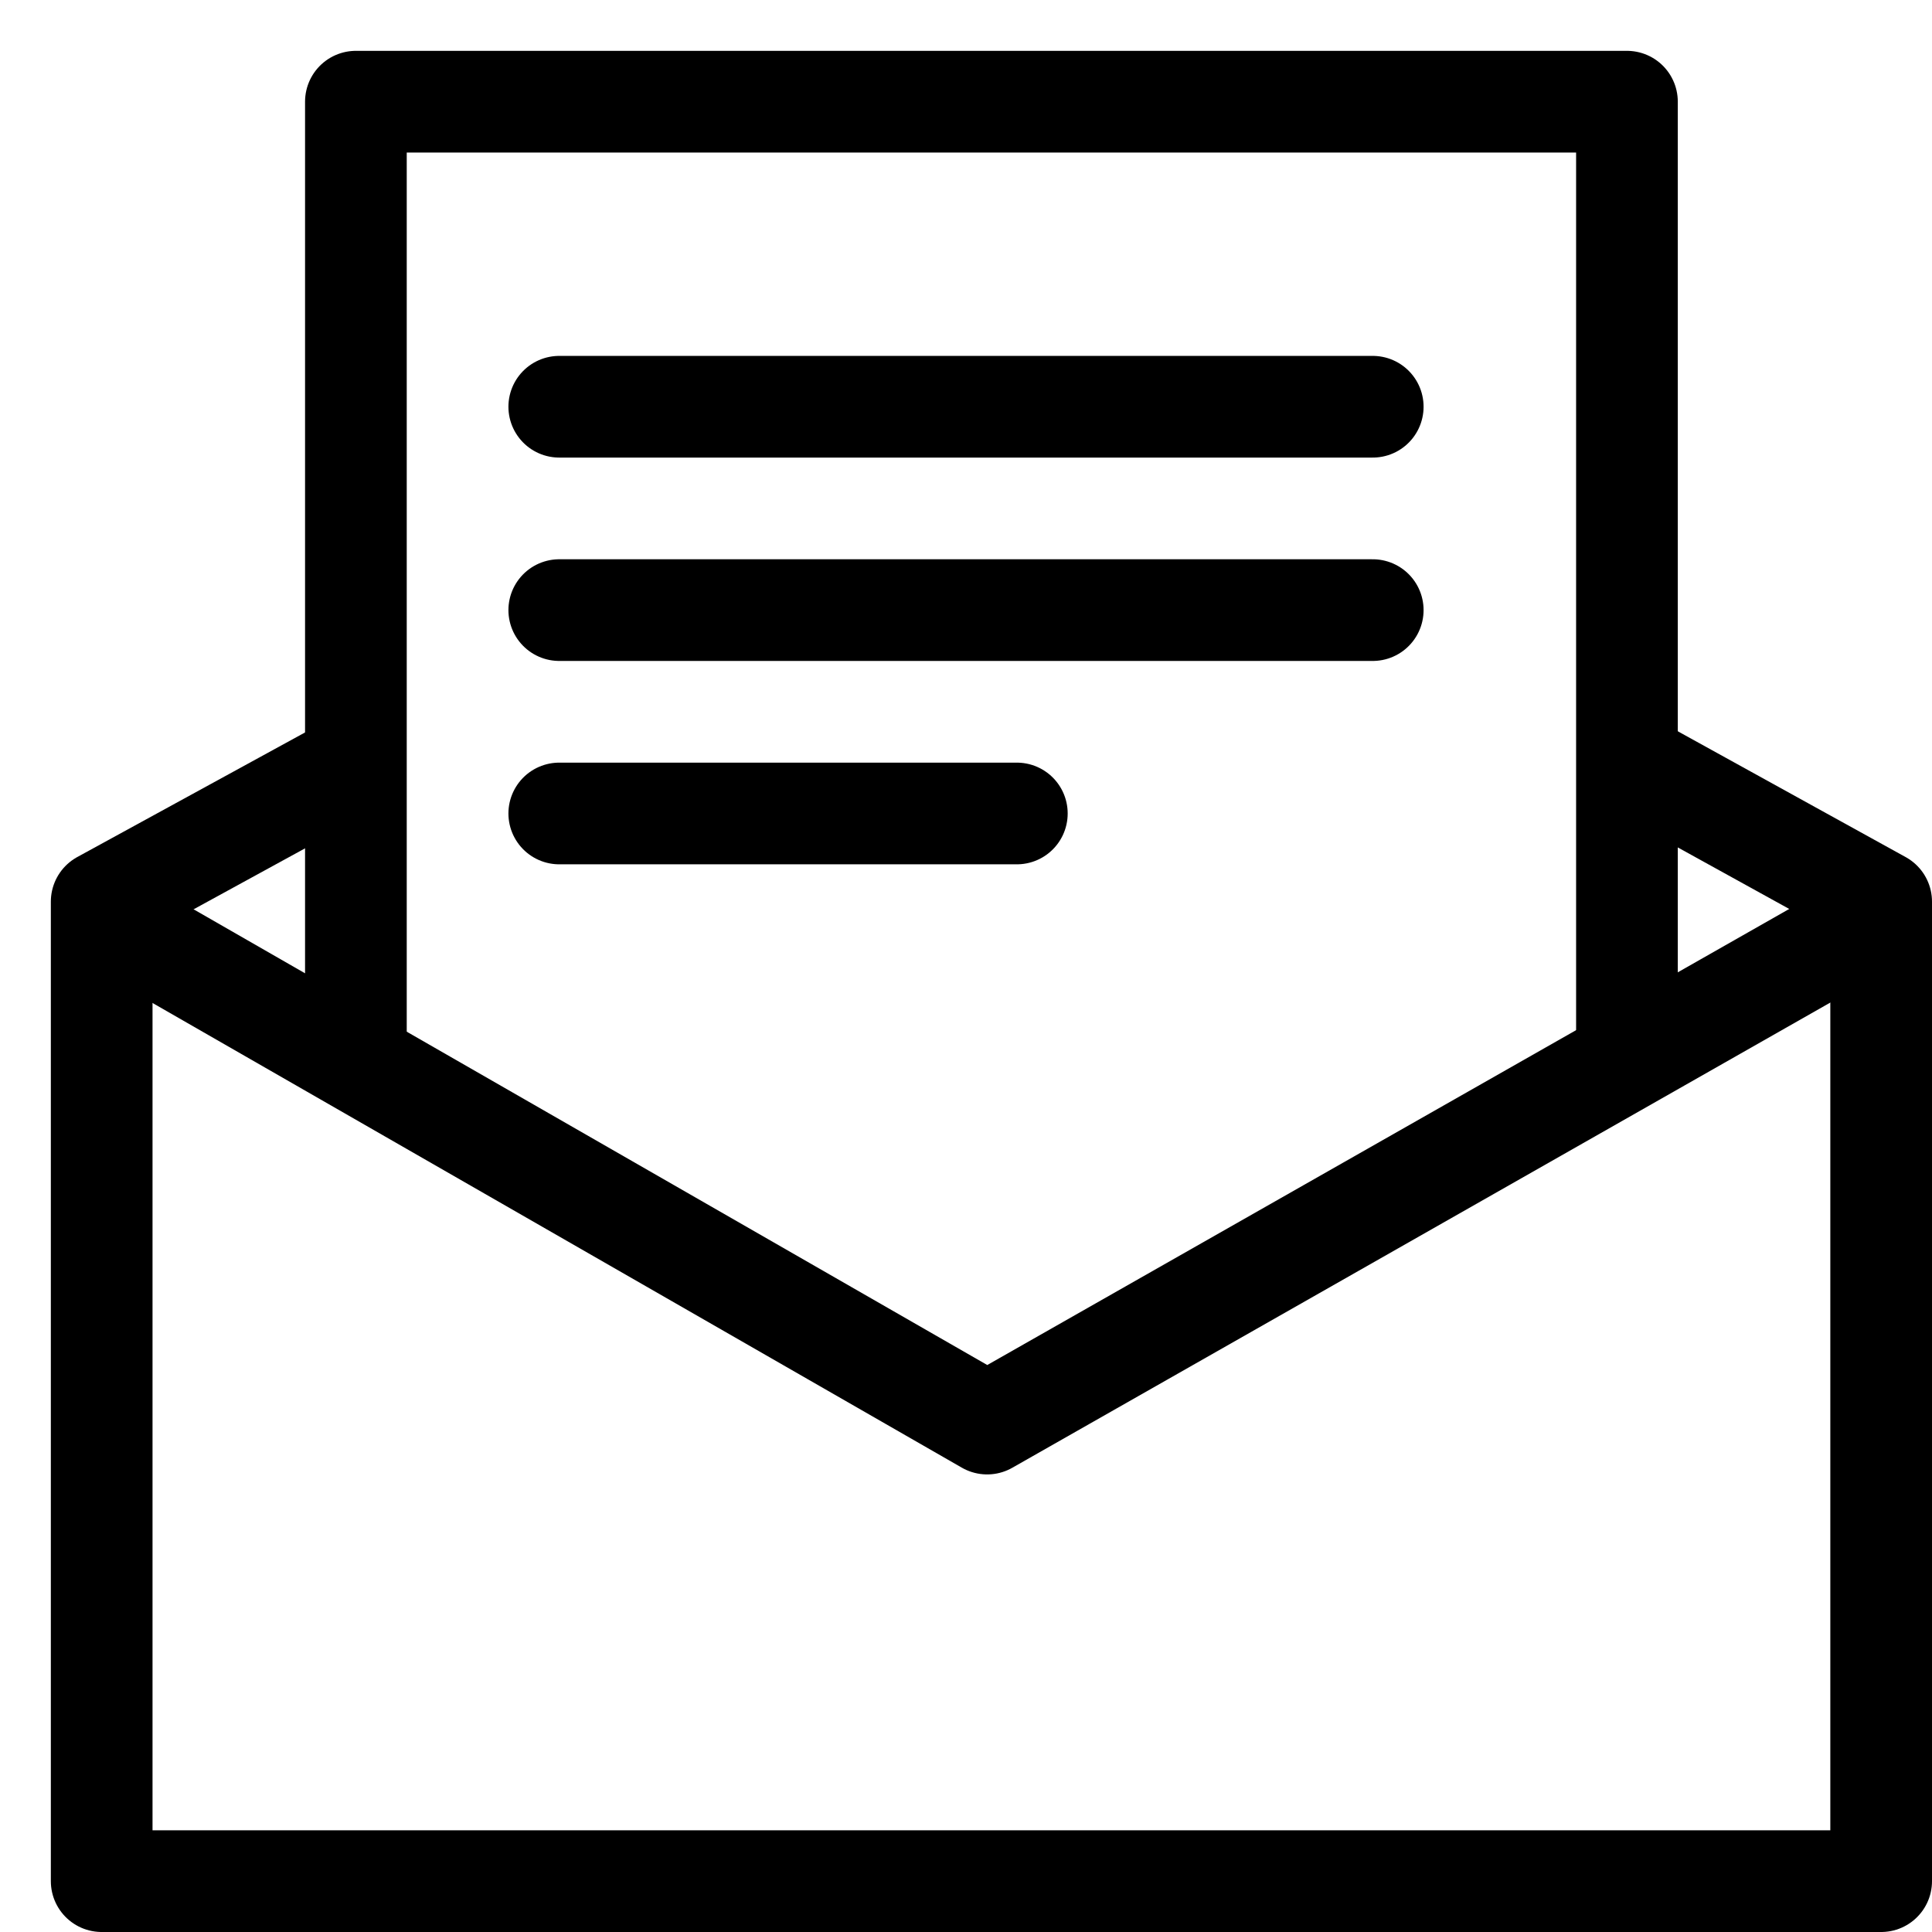
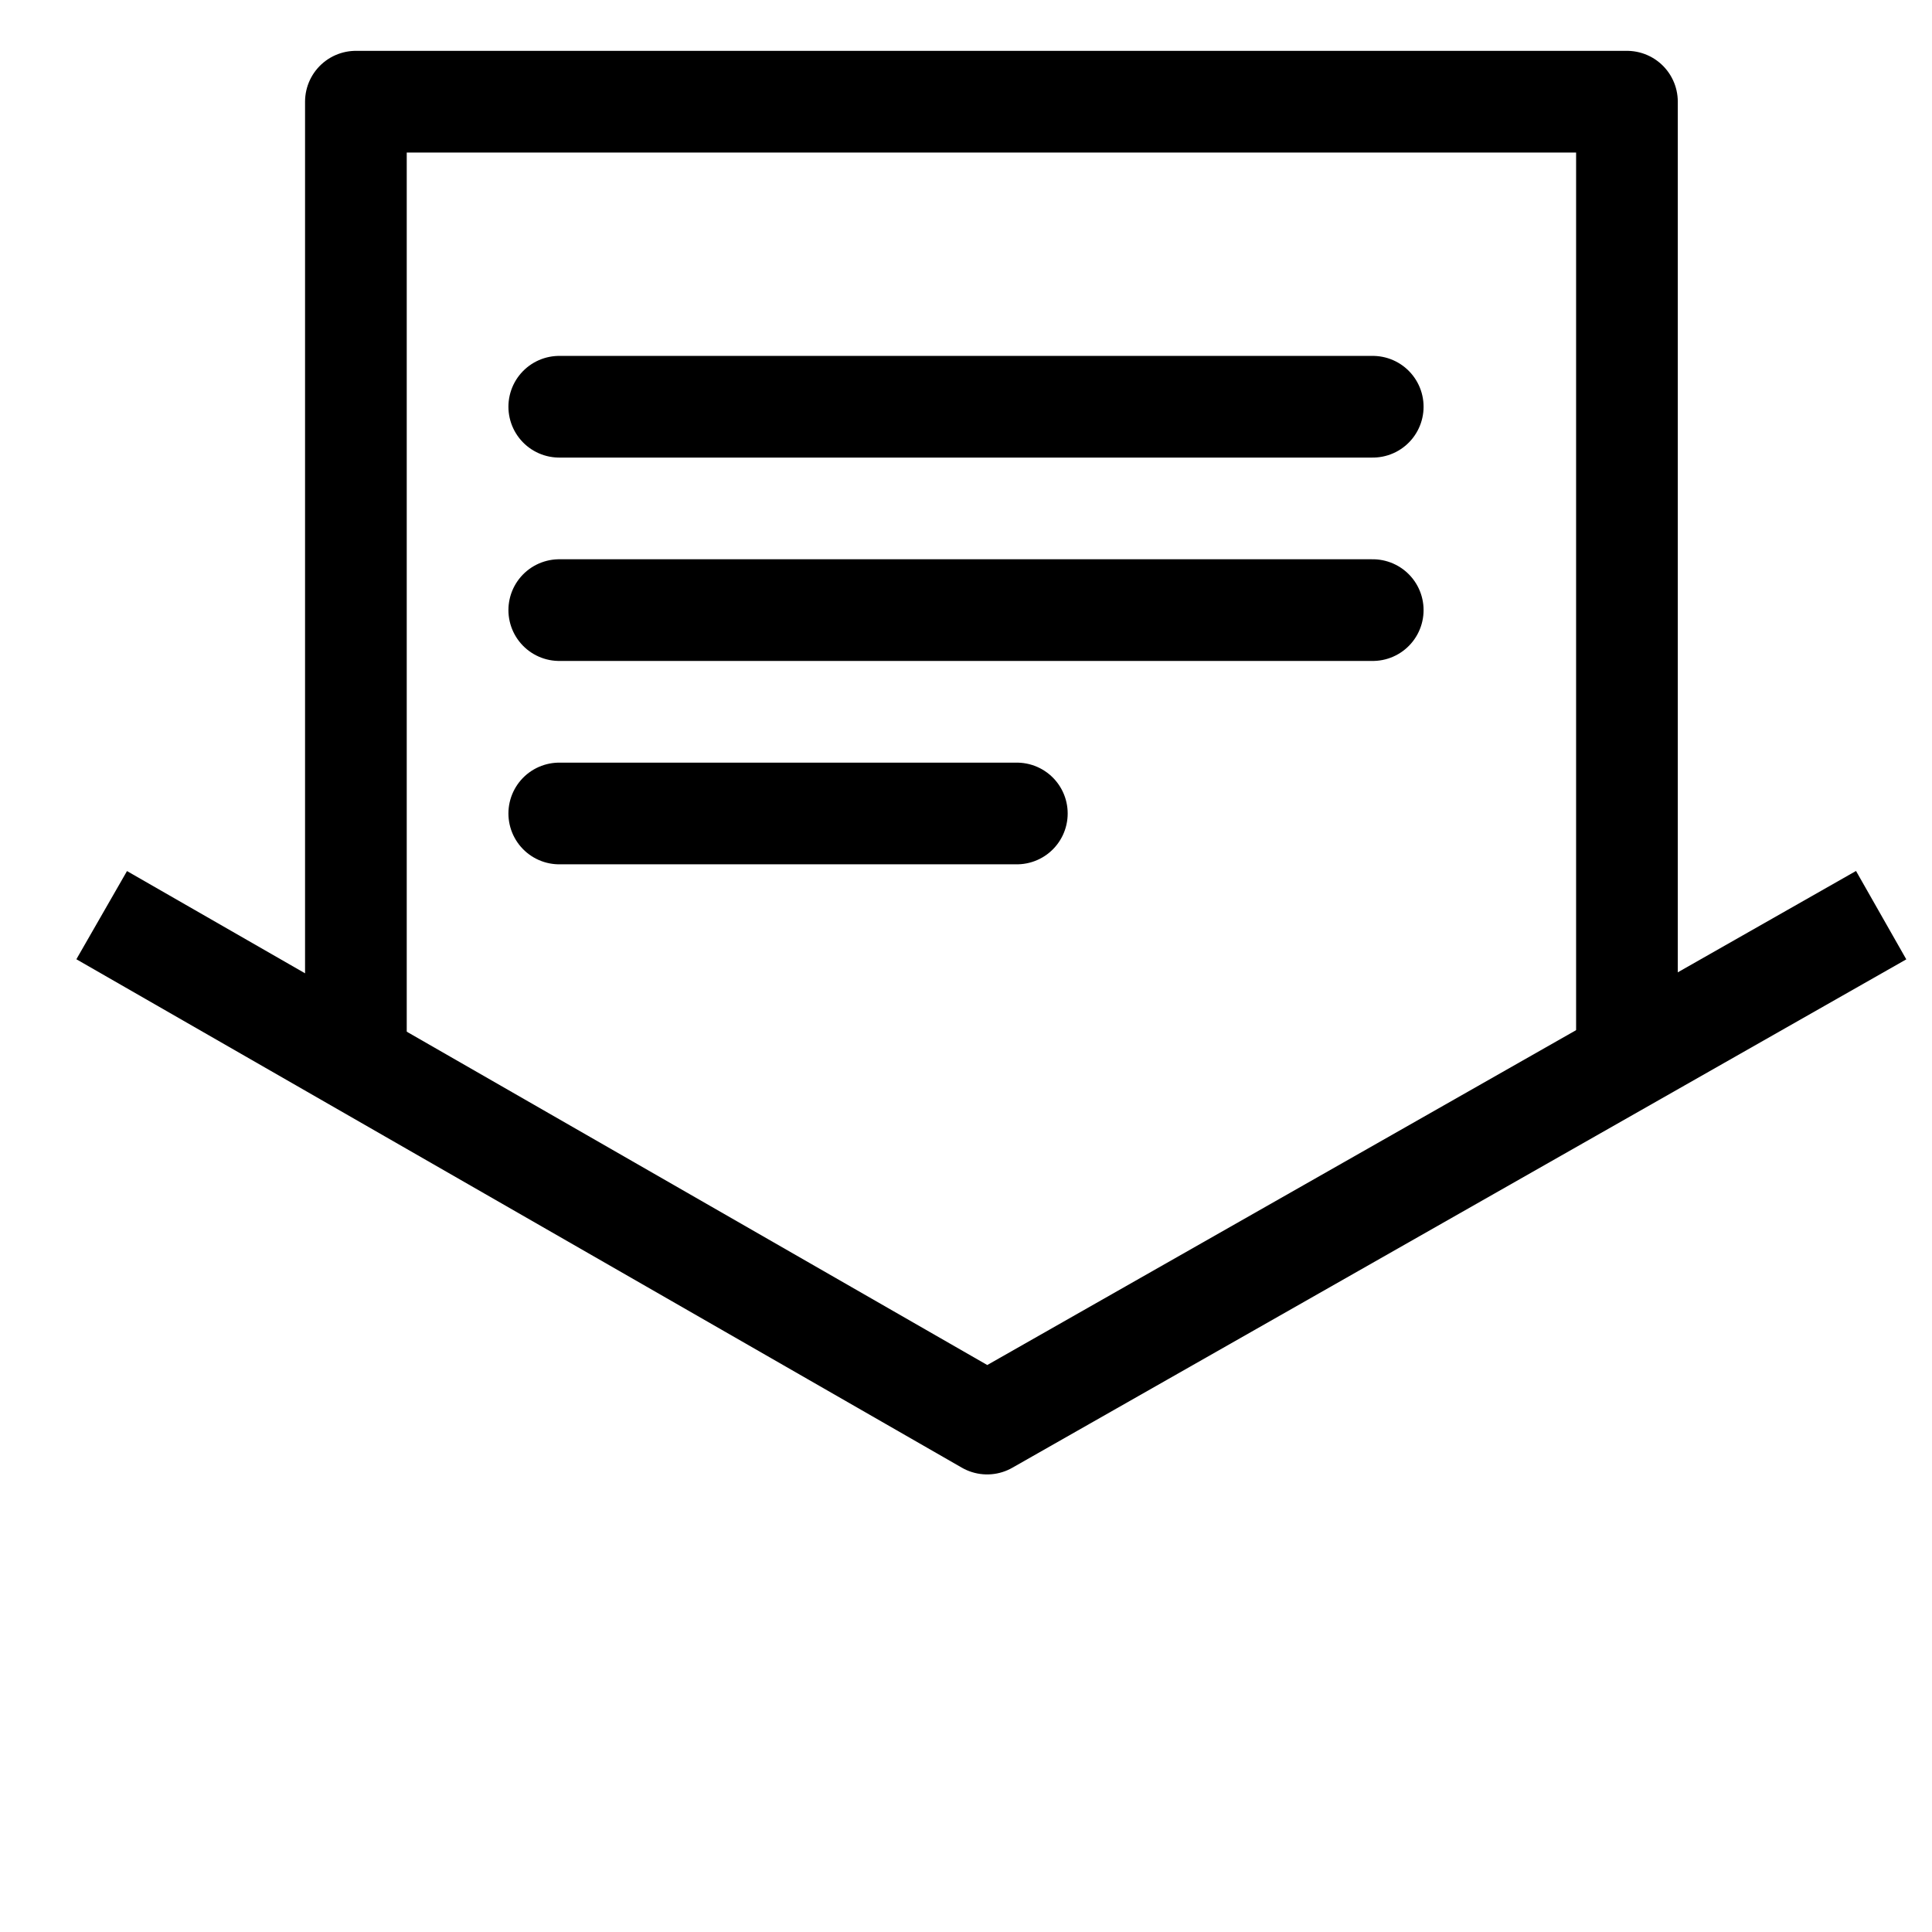
<svg xmlns="http://www.w3.org/2000/svg" width="19" height="19" viewBox="0 0 19 19">
  <g fill="none" fill-rule="evenodd" stroke="#000">
    <path stroke-linejoin="round" d="M2.5 9.475L2.5 0 15 0 15 9.5" transform="translate(1 1)" />
-     <path stroke-linejoin="round" d="M2.395 6.557L0 7.867 0 17.5 17.5 17.5 17.5 7.867 15.024 6.5" transform="translate(1 1)" />
    <path stroke-linejoin="round" d="M0 8L8.708 13 17.5 8" transform="translate(1 1)" />
    <path stroke-linecap="round" d="M4.5 3L12.5 3M4.5 5L12.5 5M4.5 7L9 7" transform="translate(1 1)" />
  </g>
</svg>